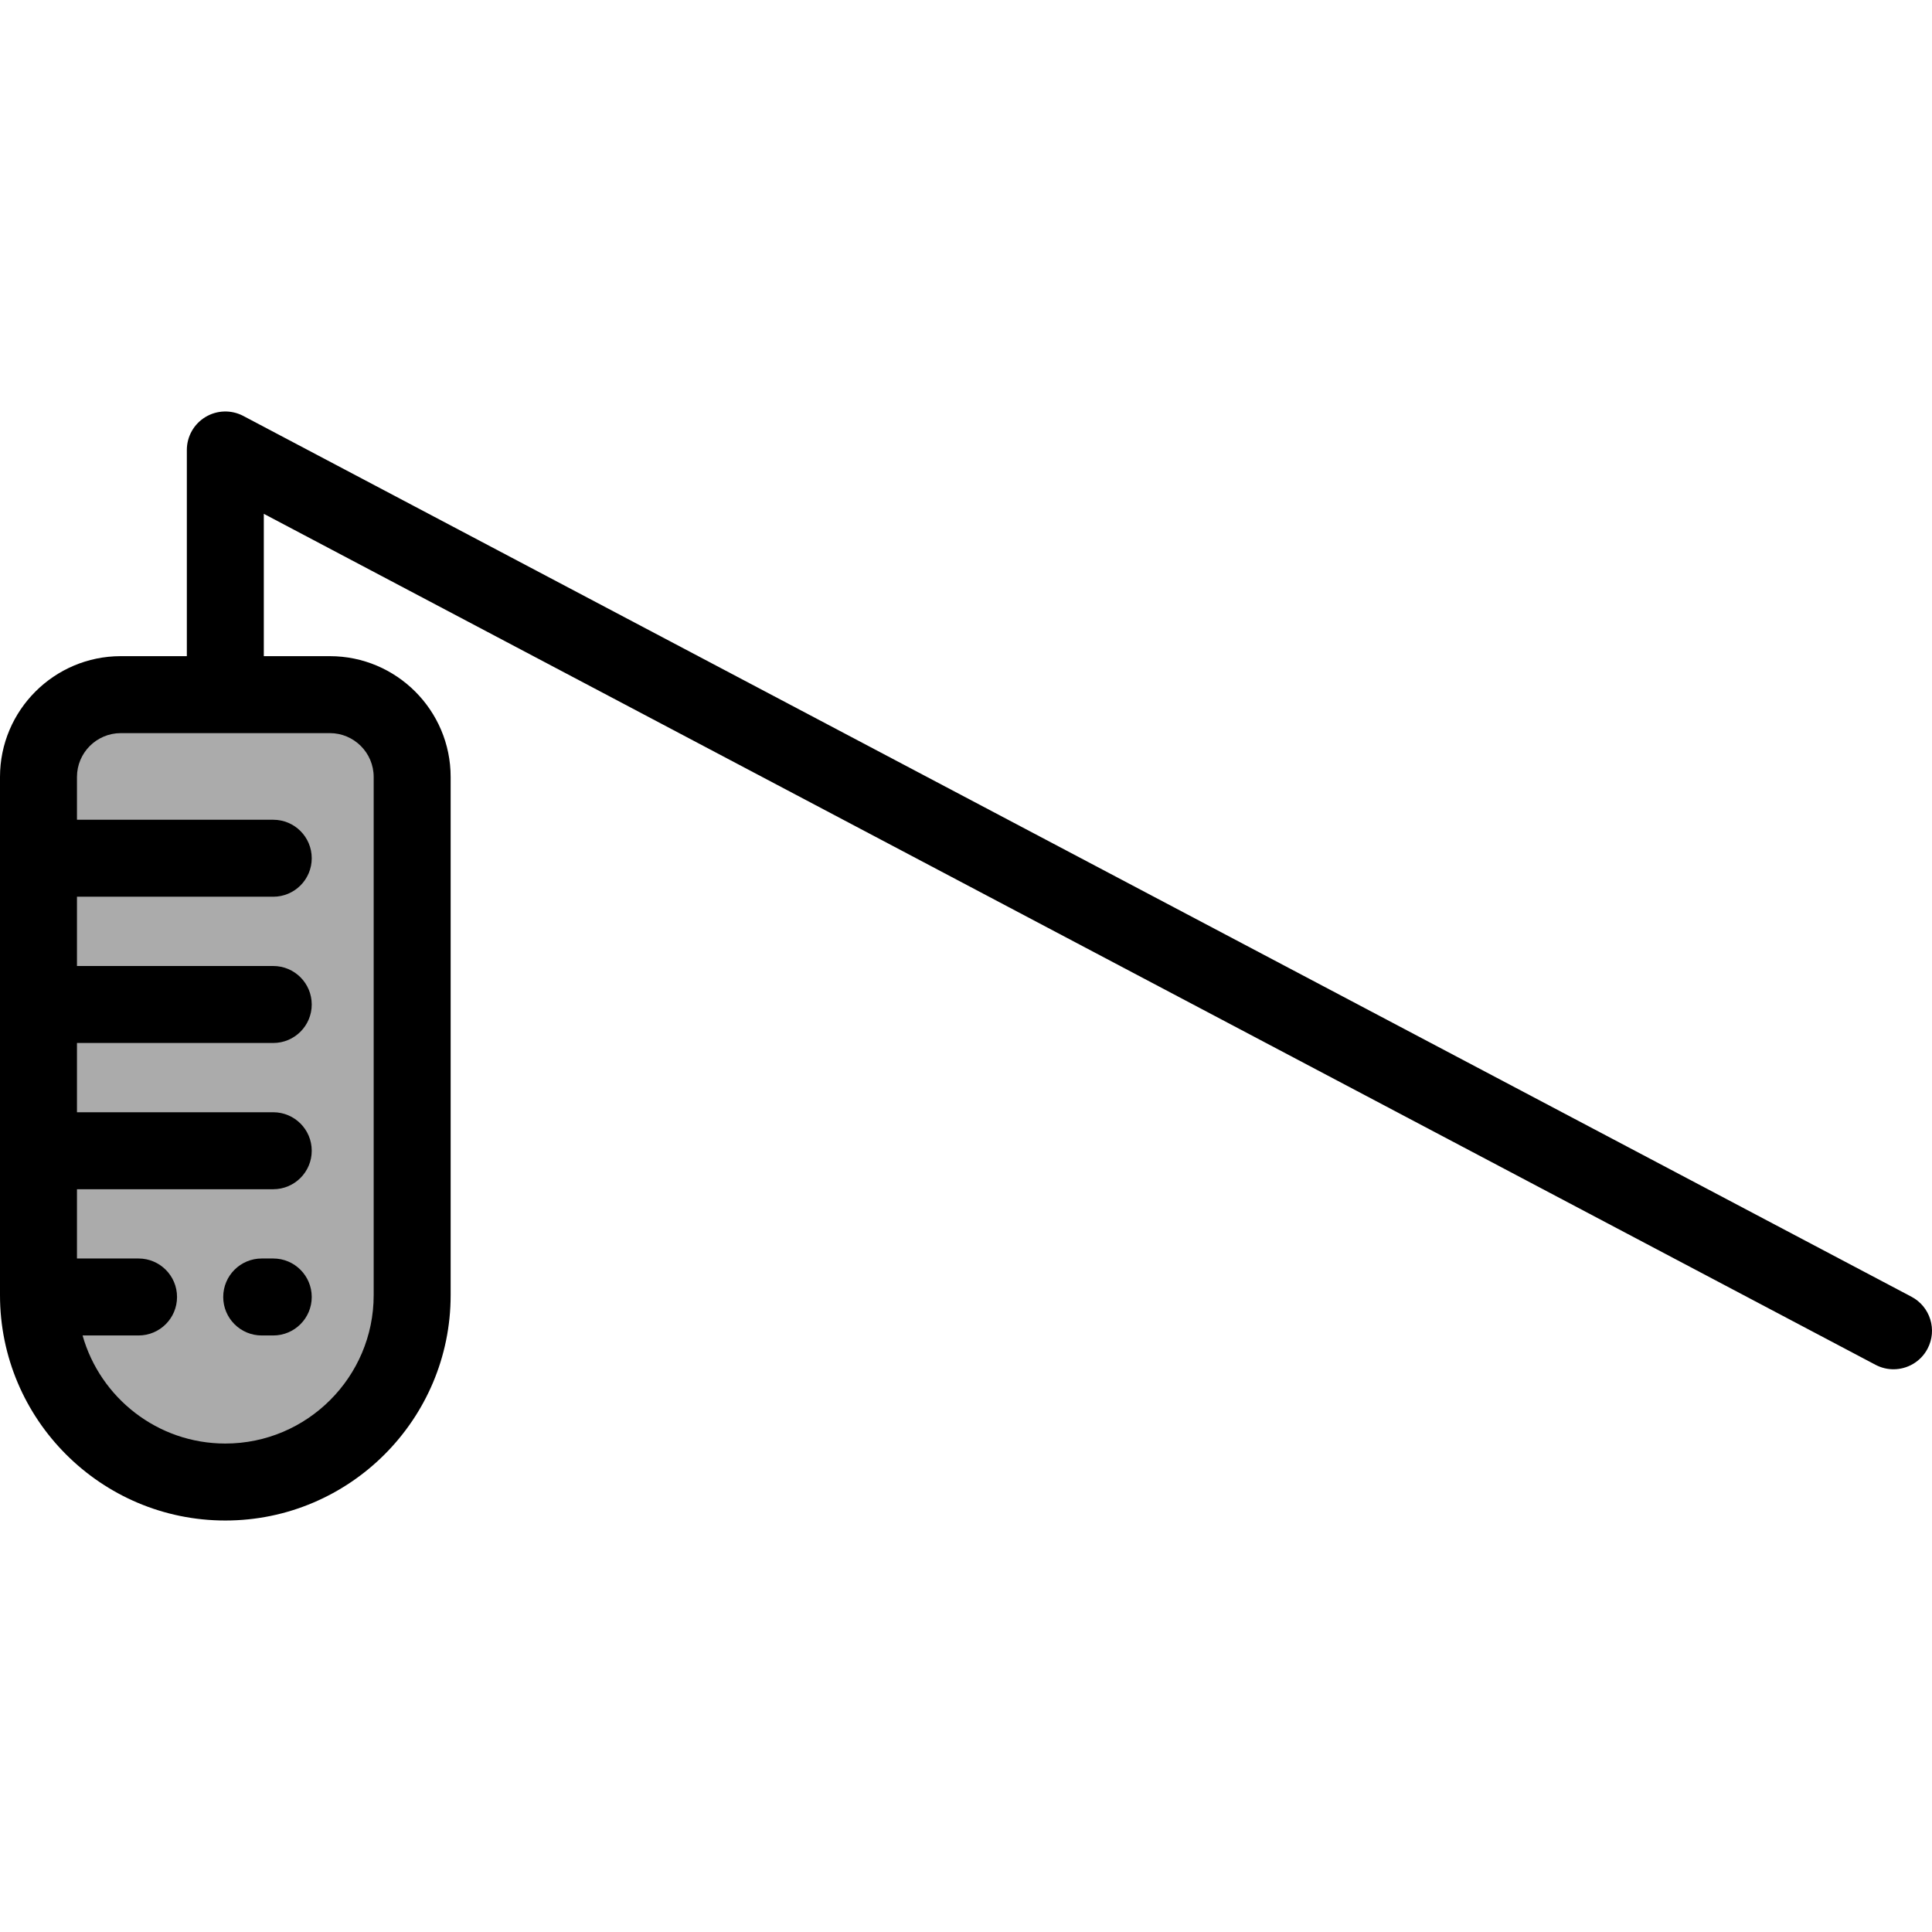
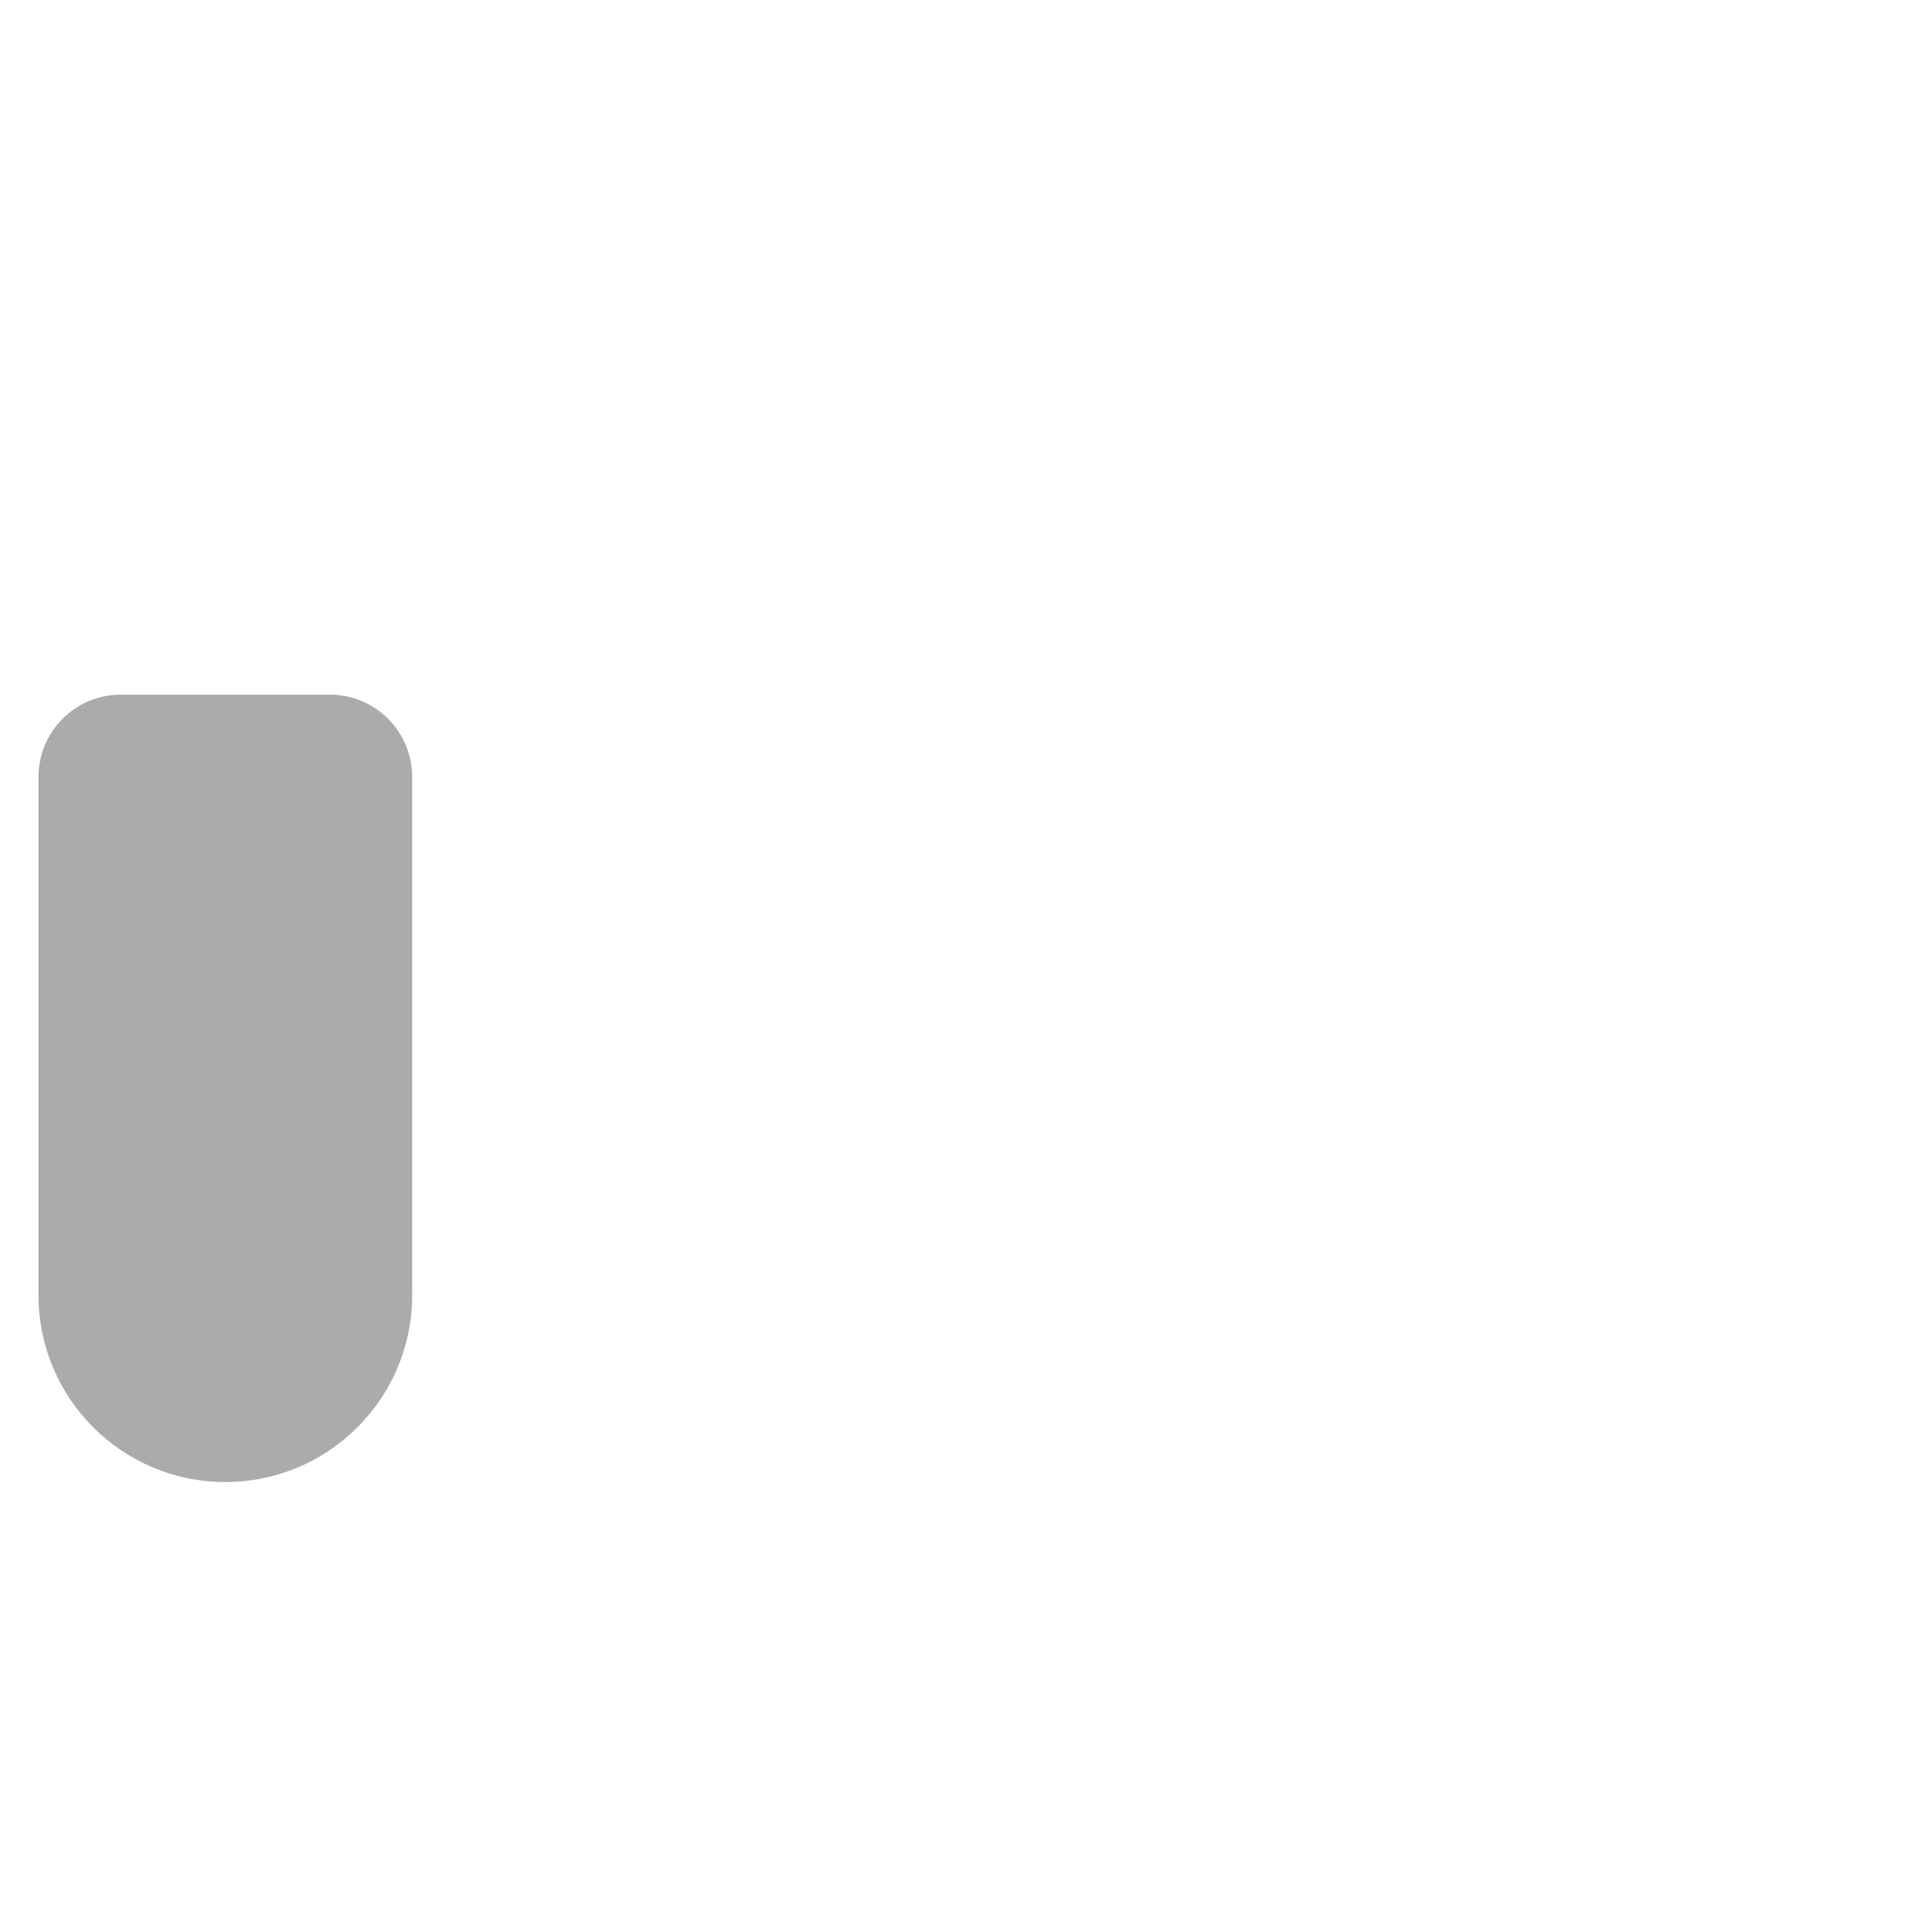
<svg xmlns="http://www.w3.org/2000/svg" height="800px" width="800px" version="1.1" id="Layer_1" viewBox="0 0 512 512" xml:space="preserve">
  <path style="fill:#ABABAB;" d="M59.713,392.752L59.713,392.752c-27.346,0-49.514-22.169-49.514-49.514V205.897  c0-12.045,9.765-21.81,21.81-21.81h55.408c12.045,0,21.81,9.765,21.81,21.81v137.342C109.227,370.583,87.058,392.752,59.713,392.752  z" />
-   <path d="M506.561,343.65L64.475,110.228c-3.163-1.669-6.965-1.561-10.028,0.285c-3.062,1.846-4.933,5.16-4.933,8.735v54.64H32.009  C14.359,173.889,0,188.247,0,205.898v137.341c0,32.926,26.787,59.713,59.713,59.713s59.713-26.787,59.713-59.713V205.898  c0-17.65-14.359-32.009-32.009-32.009H69.912v-37.722l427.125,225.522c1.519,0.802,3.147,1.182,4.753,1.182  c3.66,0,7.201-1.977,9.028-5.439C513.448,352.45,511.542,346.281,506.561,343.65z M99.028,205.898v137.341  c0,21.678-17.636,39.315-39.315,39.315c-17.978,0-33.166-12.135-37.83-28.641h14.834c5.632,0,10.199-4.566,10.199-10.199  c0-5.633-4.567-10.199-10.199-10.199H20.398v-18.358h52.016c5.632,0,10.199-4.566,10.199-10.199c0-5.633-4.567-10.199-10.199-10.199  H20.398v-18.358h52.016c5.632,0,10.199-4.566,10.199-10.199S78.046,256,72.414,256H20.398v-18.358h52.016  c5.632,0,10.199-4.566,10.199-10.199c0-5.633-4.567-10.199-10.199-10.199H20.398v-11.347c0-6.402,5.208-11.611,11.611-11.611h55.408  C93.819,194.287,99.028,199.496,99.028,205.898z" />
-   <path d="M72.414,333.514h-3.06c-5.632,0-10.199,4.566-10.199,10.199c0,5.633,4.567,10.199,10.199,10.199h3.06  c5.632,0,10.199-4.566,10.199-10.199C82.613,338.08,78.046,333.514,72.414,333.514z" />
</svg>